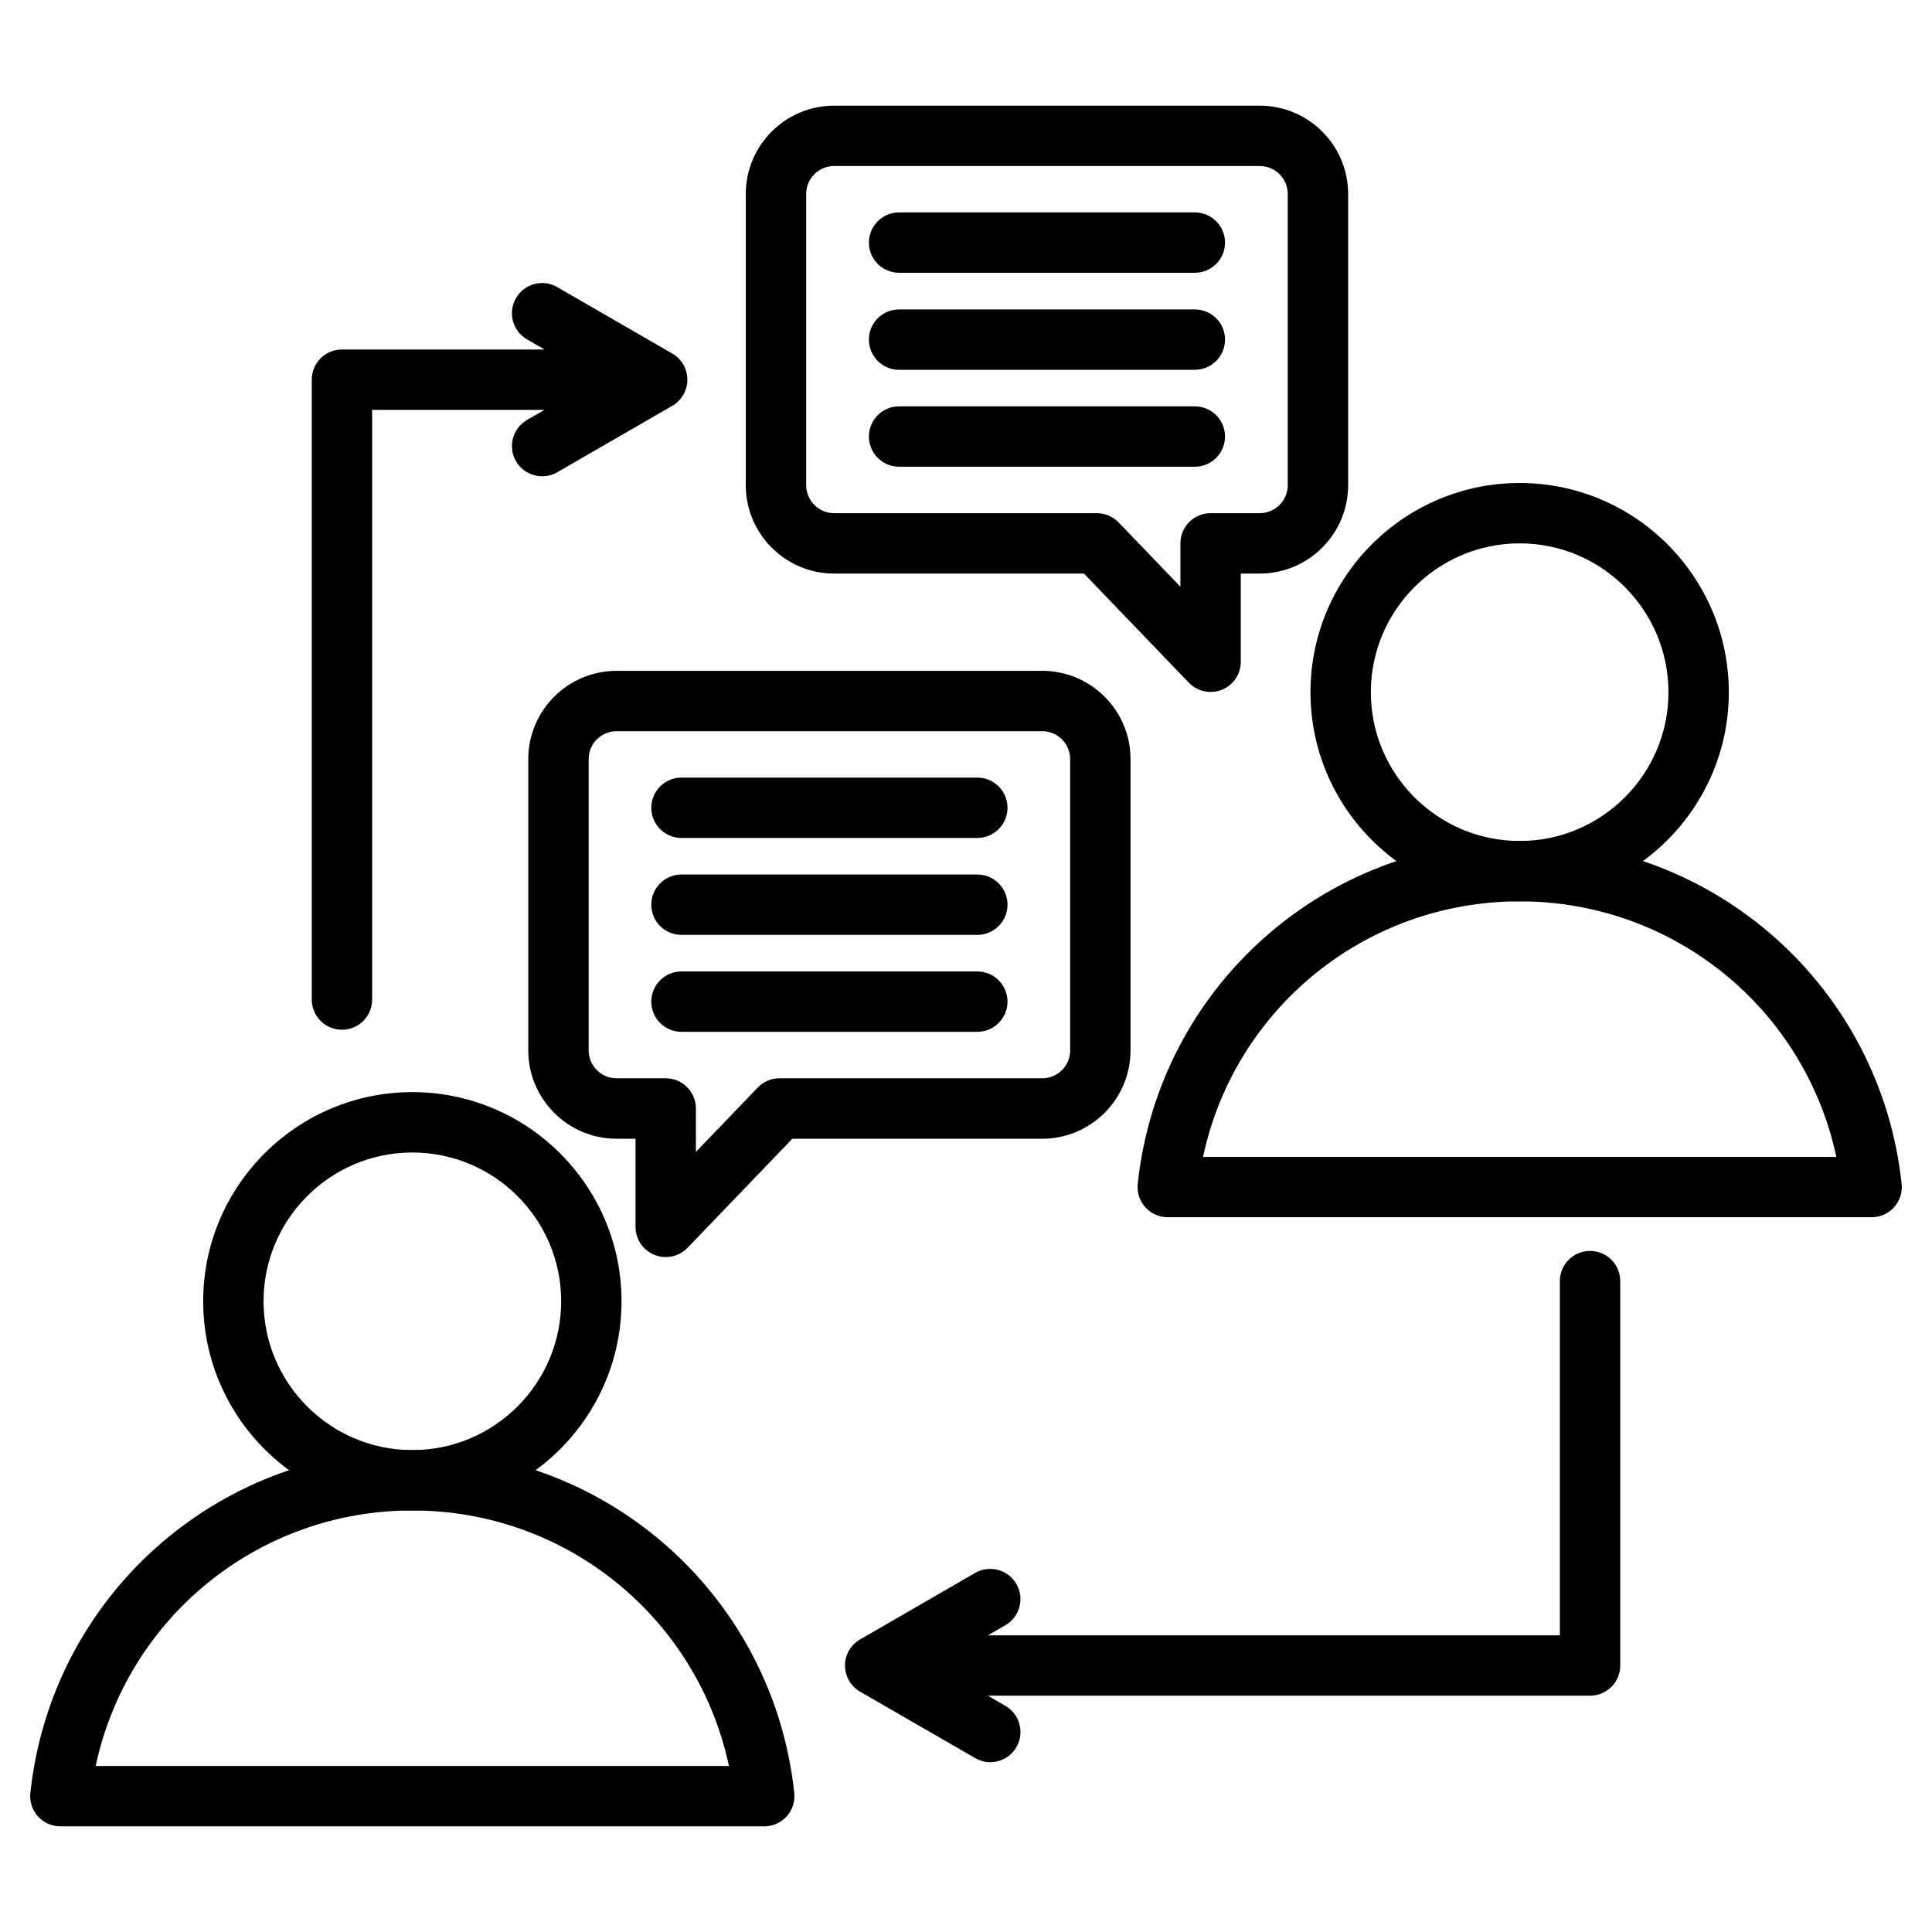
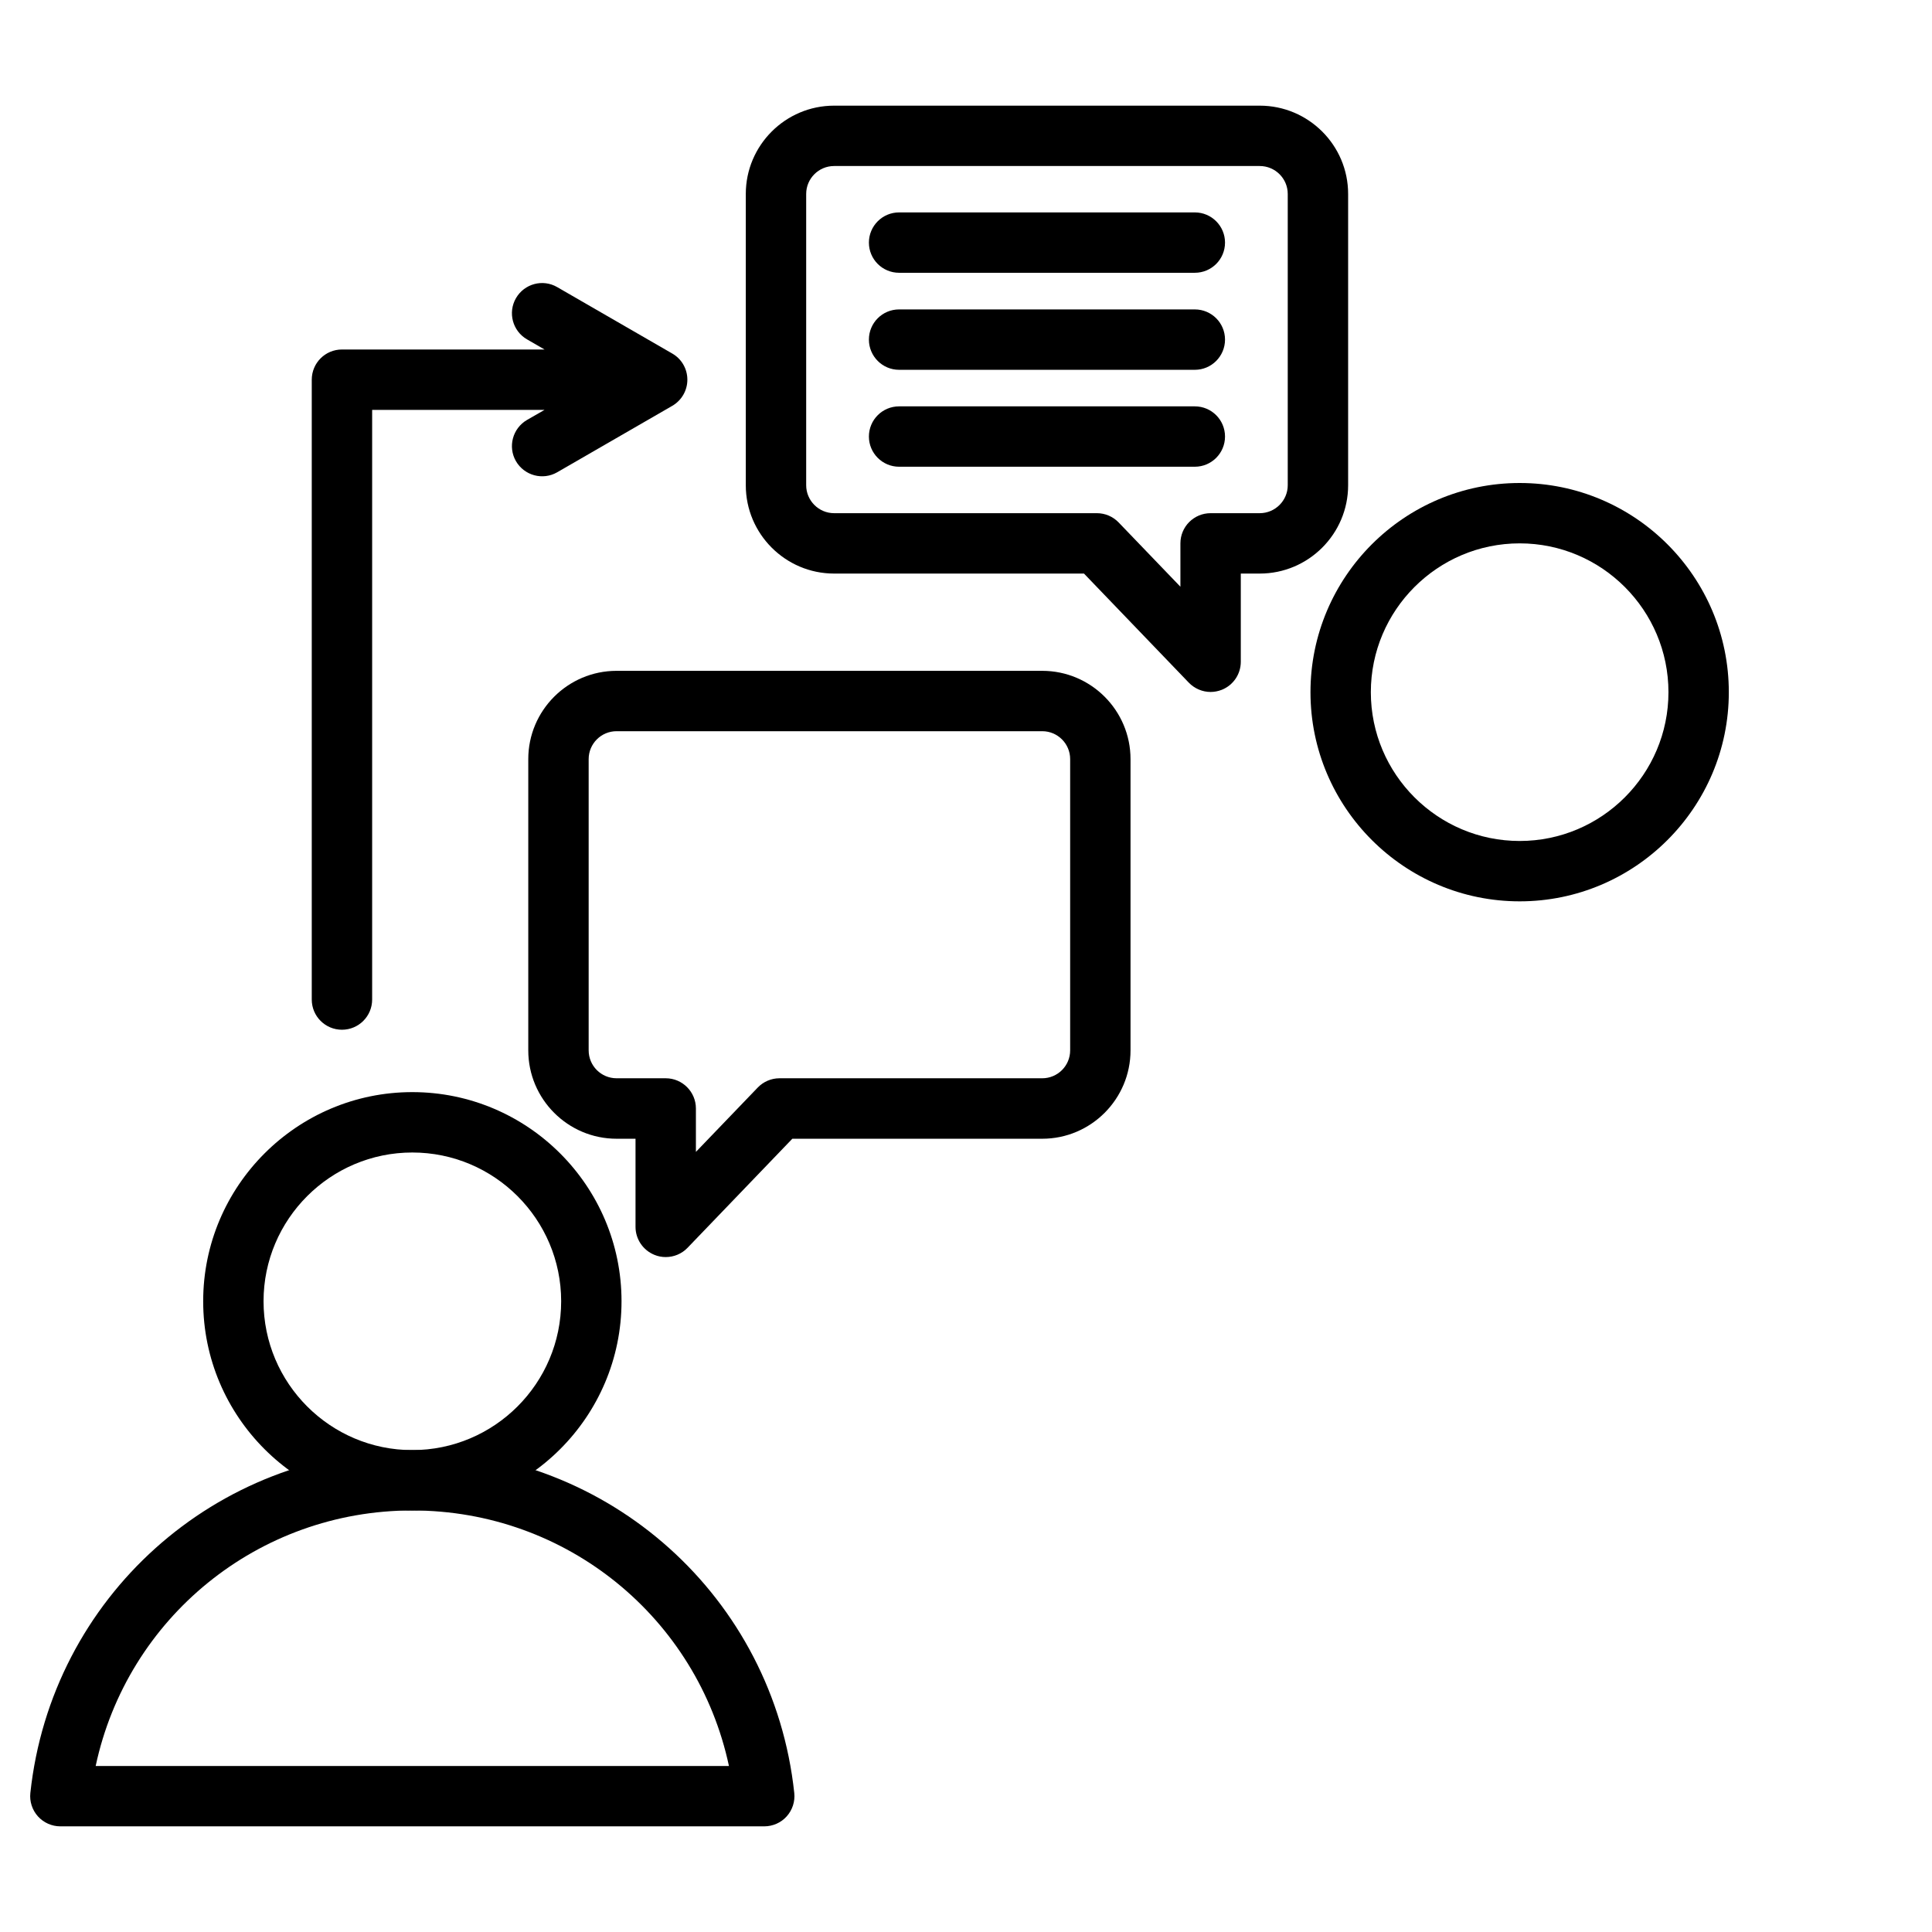
<svg xmlns="http://www.w3.org/2000/svg" width="90px" height="90px" viewBox="0 0 90 90" version="1.1">
  <g id="surface1">
    <path style=" stroke:none;fill-rule:nonzero;fill:rgb(0%,0%,0%);fill-opacity:1;" d="M 2.812 85.078 C 2.414 85.078 2.035 84.91 1.766 84.613 C 1.5 84.316 1.371 83.918 1.414 83.523 C 2.391 74.418 10.039 67.551 19.207 67.551 C 28.379 67.551 36.027 74.418 37 83.523 C 37.043 83.918 36.914 84.316 36.648 84.613 C 36.383 84.91 36 85.078 35.602 85.078 Z M 19.207 70.363 C 12.012 70.363 5.926 75.379 4.457 82.266 L 33.957 82.266 C 32.488 75.379 26.406 70.363 19.207 70.363 Z M 19.207 70.363 " />
    <path style=" stroke:none;fill-rule:nonzero;fill:rgb(0%,0%,0%);fill-opacity:1;" d="M 19.207 70.363 C 13.836 70.363 9.465 65.992 9.465 60.617 C 9.465 55.246 13.836 50.875 19.207 50.875 C 24.582 50.875 28.953 55.246 28.953 60.617 C 28.953 65.992 24.582 70.363 19.207 70.363 Z M 19.207 53.688 C 15.387 53.688 12.277 56.797 12.277 60.617 C 12.277 64.441 15.387 67.551 19.207 67.551 C 23.031 67.551 26.141 64.441 26.141 60.617 C 26.141 56.797 23.031 53.688 19.207 53.688 Z M 19.207 53.688 " />
-     <path style=" stroke:none;fill-rule:nonzero;fill:rgb(0%,0%,0%);fill-opacity:1;" d="M 54.398 56.703 C 54 56.703 53.617 56.535 53.352 56.238 C 53.086 55.941 52.957 55.547 53 55.148 C 53.973 46.043 61.621 39.176 70.793 39.176 C 79.961 39.176 87.609 46.043 88.586 55.148 C 88.629 55.543 88.5 55.941 88.234 56.238 C 87.965 56.535 87.586 56.703 87.188 56.703 Z M 70.793 41.988 C 63.594 41.988 57.508 47.004 56.043 53.891 L 85.543 53.891 C 84.074 47.004 77.988 41.988 70.793 41.988 Z M 70.793 41.988 " />
    <path style=" stroke:none;fill-rule:nonzero;fill:rgb(0%,0%,0%);fill-opacity:1;" d="M 70.793 41.988 C 65.418 41.988 61.047 37.617 61.047 32.246 C 61.047 26.871 65.418 22.5 70.793 22.5 C 76.164 22.5 80.535 26.871 80.535 32.246 C 80.535 37.617 76.164 41.988 70.793 41.988 Z M 70.793 25.312 C 66.969 25.312 63.859 28.422 63.859 32.246 C 63.859 36.066 66.969 39.176 70.793 39.176 C 74.613 39.176 77.723 36.066 77.723 32.246 C 77.723 28.422 74.613 25.312 70.793 25.312 Z M 70.793 25.312 " />
    <path style=" stroke:none;fill-rule:nonzero;fill:rgb(0%,0%,0%);fill-opacity:1;" d="M 56.395 32.234 C 56.02 32.234 55.652 32.082 55.379 31.801 L 50.496 26.719 L 38.855 26.719 C 36.59 26.719 34.742 24.871 34.742 22.605 L 34.742 9.035 C 34.742 6.766 36.59 4.922 38.855 4.922 L 58.684 4.922 C 60.953 4.922 62.801 6.766 62.801 9.035 L 62.801 22.605 C 62.801 24.871 60.953 26.719 58.684 26.719 L 57.801 26.719 L 57.801 30.828 C 57.801 31.402 57.453 31.918 56.918 32.133 C 56.75 32.199 56.57 32.234 56.395 32.234 Z M 38.855 7.734 C 38.141 7.734 37.555 8.316 37.555 9.035 L 37.555 22.605 C 37.555 23.32 38.141 23.906 38.855 23.906 L 51.098 23.906 C 51.48 23.906 51.844 24.062 52.109 24.336 L 54.988 27.332 L 54.988 25.312 C 54.988 24.535 55.617 23.906 56.395 23.906 L 58.684 23.906 C 59.402 23.906 59.988 23.32 59.988 22.605 L 59.988 9.035 C 59.988 8.316 59.402 7.734 58.684 7.734 Z M 38.855 7.734 " />
    <path style=" stroke:none;fill-rule:nonzero;fill:rgb(0%,0%,0%);fill-opacity:1;" d="M 55.66 21.742 L 41.883 21.742 C 41.105 21.742 40.477 21.109 40.477 20.336 C 40.477 19.559 41.105 18.93 41.883 18.93 L 55.66 18.93 C 56.438 18.93 57.066 19.559 57.066 20.336 C 57.066 21.109 56.438 21.742 55.66 21.742 Z M 55.66 17.227 L 41.883 17.227 C 41.105 17.227 40.477 16.594 40.477 15.82 C 40.477 15.043 41.105 14.414 41.883 14.414 L 55.66 14.414 C 56.438 14.414 57.066 15.043 57.066 15.82 C 57.066 16.594 56.438 17.227 55.66 17.227 Z M 55.66 12.707 L 41.883 12.707 C 41.105 12.707 40.477 12.078 40.477 11.301 C 40.477 10.527 41.105 9.895 41.883 9.895 L 55.66 9.895 C 56.438 9.895 57.066 10.527 57.066 11.301 C 57.066 12.078 56.438 12.707 55.66 12.707 Z M 55.66 12.707 " />
    <path style=" stroke:none;fill-rule:nonzero;fill:rgb(0%,0%,0%);fill-opacity:1;" d="M 31.012 58.559 C 30.836 58.559 30.656 58.527 30.488 58.457 C 29.957 58.242 29.605 57.727 29.605 57.152 L 29.605 53.047 L 28.723 53.047 C 26.453 53.047 24.609 51.199 24.609 48.93 L 24.609 35.363 C 24.609 33.094 26.453 31.25 28.723 31.25 L 48.551 31.25 C 50.82 31.25 52.664 33.094 52.664 35.363 L 52.664 48.93 C 52.664 51.199 50.82 53.047 48.551 53.047 L 36.91 53.047 L 32.027 58.129 C 31.758 58.41 31.387 58.559 31.012 58.559 Z M 28.723 34.062 C 28.004 34.062 27.422 34.645 27.422 35.363 L 27.422 48.93 C 27.422 49.648 28.004 50.23 28.723 50.23 L 31.012 50.23 C 31.789 50.23 32.418 50.863 32.418 51.637 L 32.418 53.66 L 35.297 50.664 C 35.562 50.387 35.93 50.23 36.312 50.23 L 48.551 50.23 C 49.27 50.23 49.852 49.648 49.852 48.93 L 49.852 35.363 C 49.852 34.645 49.27 34.062 48.551 34.062 Z M 28.723 34.062 " />
-     <path style=" stroke:none;fill-rule:nonzero;fill:rgb(0%,0%,0%);fill-opacity:1;" d="M 45.527 48.066 L 31.746 48.066 C 30.969 48.066 30.34 47.438 30.34 46.66 C 30.34 45.883 30.969 45.254 31.746 45.254 L 45.527 45.254 C 46.301 45.254 46.934 45.883 46.934 46.66 C 46.934 47.438 46.301 48.066 45.527 48.066 Z M 45.527 43.551 L 31.746 43.551 C 30.969 43.551 30.34 42.922 30.34 42.145 C 30.34 41.367 30.969 40.738 31.746 40.738 L 45.527 40.738 C 46.301 40.738 46.934 41.367 46.934 42.145 C 46.934 42.922 46.301 43.551 45.527 43.551 Z M 45.527 39.035 L 31.746 39.035 C 30.969 39.035 30.34 38.406 30.34 37.629 C 30.34 36.852 30.969 36.223 31.746 36.223 L 45.527 36.223 C 46.301 36.223 46.934 36.852 46.934 37.629 C 46.934 38.406 46.301 39.035 45.527 39.035 Z M 45.527 39.035 " />
-     <path style=" stroke:none;fill-rule:nonzero;fill:rgb(0%,0%,0%);fill-opacity:1;" d="M 46.129 82.09 C 45.891 82.09 45.648 82.027 45.426 81.898 L 40.066 78.805 C 39.633 78.555 39.363 78.09 39.363 77.586 C 39.363 77.086 39.633 76.621 40.066 76.371 L 45.426 73.273 C 46.102 72.887 46.961 73.117 47.348 73.789 C 47.738 74.461 47.508 75.32 46.832 75.711 L 46.02 76.18 L 72.664 76.18 L 72.664 59.68 C 72.664 58.902 73.293 58.273 74.07 58.273 C 74.848 58.273 75.477 58.902 75.477 59.68 L 75.477 77.586 C 75.477 78.363 74.848 78.992 74.07 78.992 L 46.02 78.992 L 46.832 79.465 C 47.508 79.852 47.738 80.711 47.348 81.387 C 47.09 81.836 46.617 82.09 46.129 82.09 Z M 46.129 82.09 " />
    <path style=" stroke:none;fill-rule:nonzero;fill:rgb(0%,0%,0%);fill-opacity:1;" d="M 15.93 47.969 C 15.152 47.969 14.523 47.34 14.523 46.562 L 14.523 17.688 C 14.523 16.91 15.152 16.281 15.93 16.281 L 25.367 16.281 L 24.551 15.809 C 23.879 15.422 23.648 14.562 24.035 13.891 C 24.426 13.215 25.285 12.984 25.957 13.375 L 31.316 16.469 C 31.754 16.719 32.02 17.184 32.02 17.688 C 32.02 18.188 31.754 18.652 31.316 18.906 L 25.957 22 C 25.285 22.387 24.426 22.156 24.035 21.484 C 23.648 20.812 23.879 19.953 24.551 19.562 L 25.367 19.094 L 17.336 19.094 L 17.336 46.562 C 17.336 47.34 16.707 47.969 15.93 47.969 Z M 15.93 47.969 " />
  </g>
</svg>